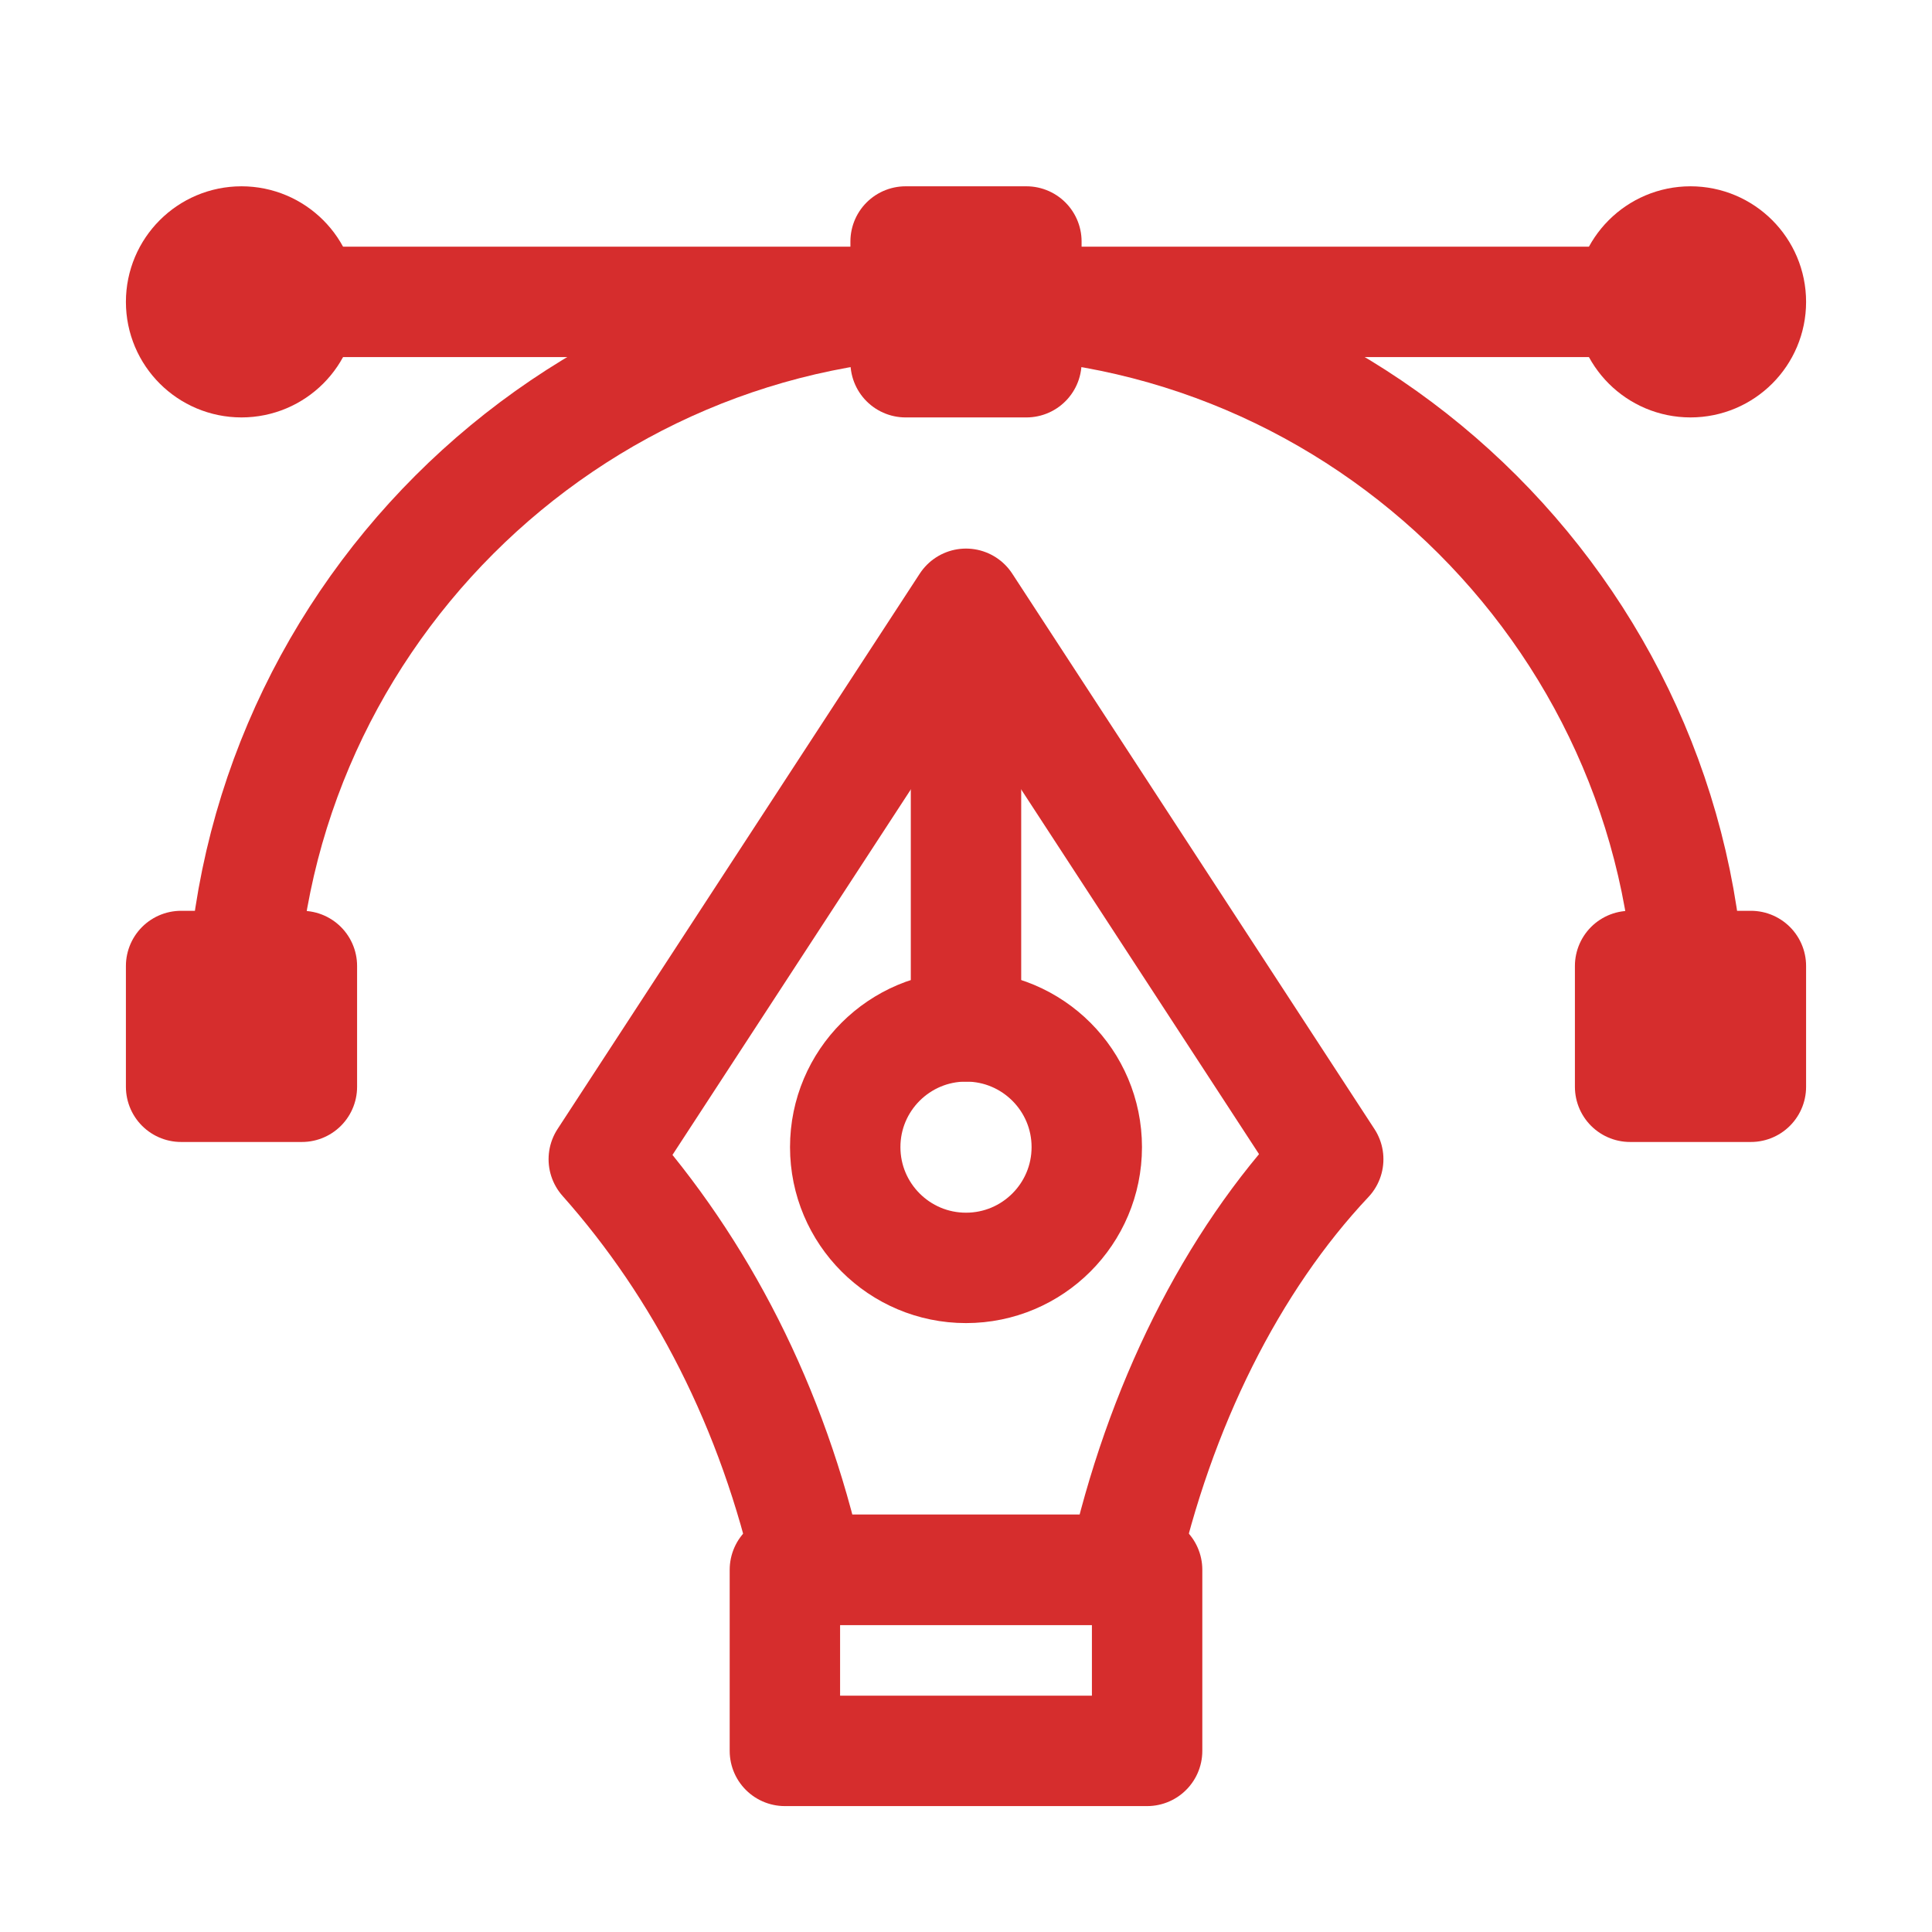
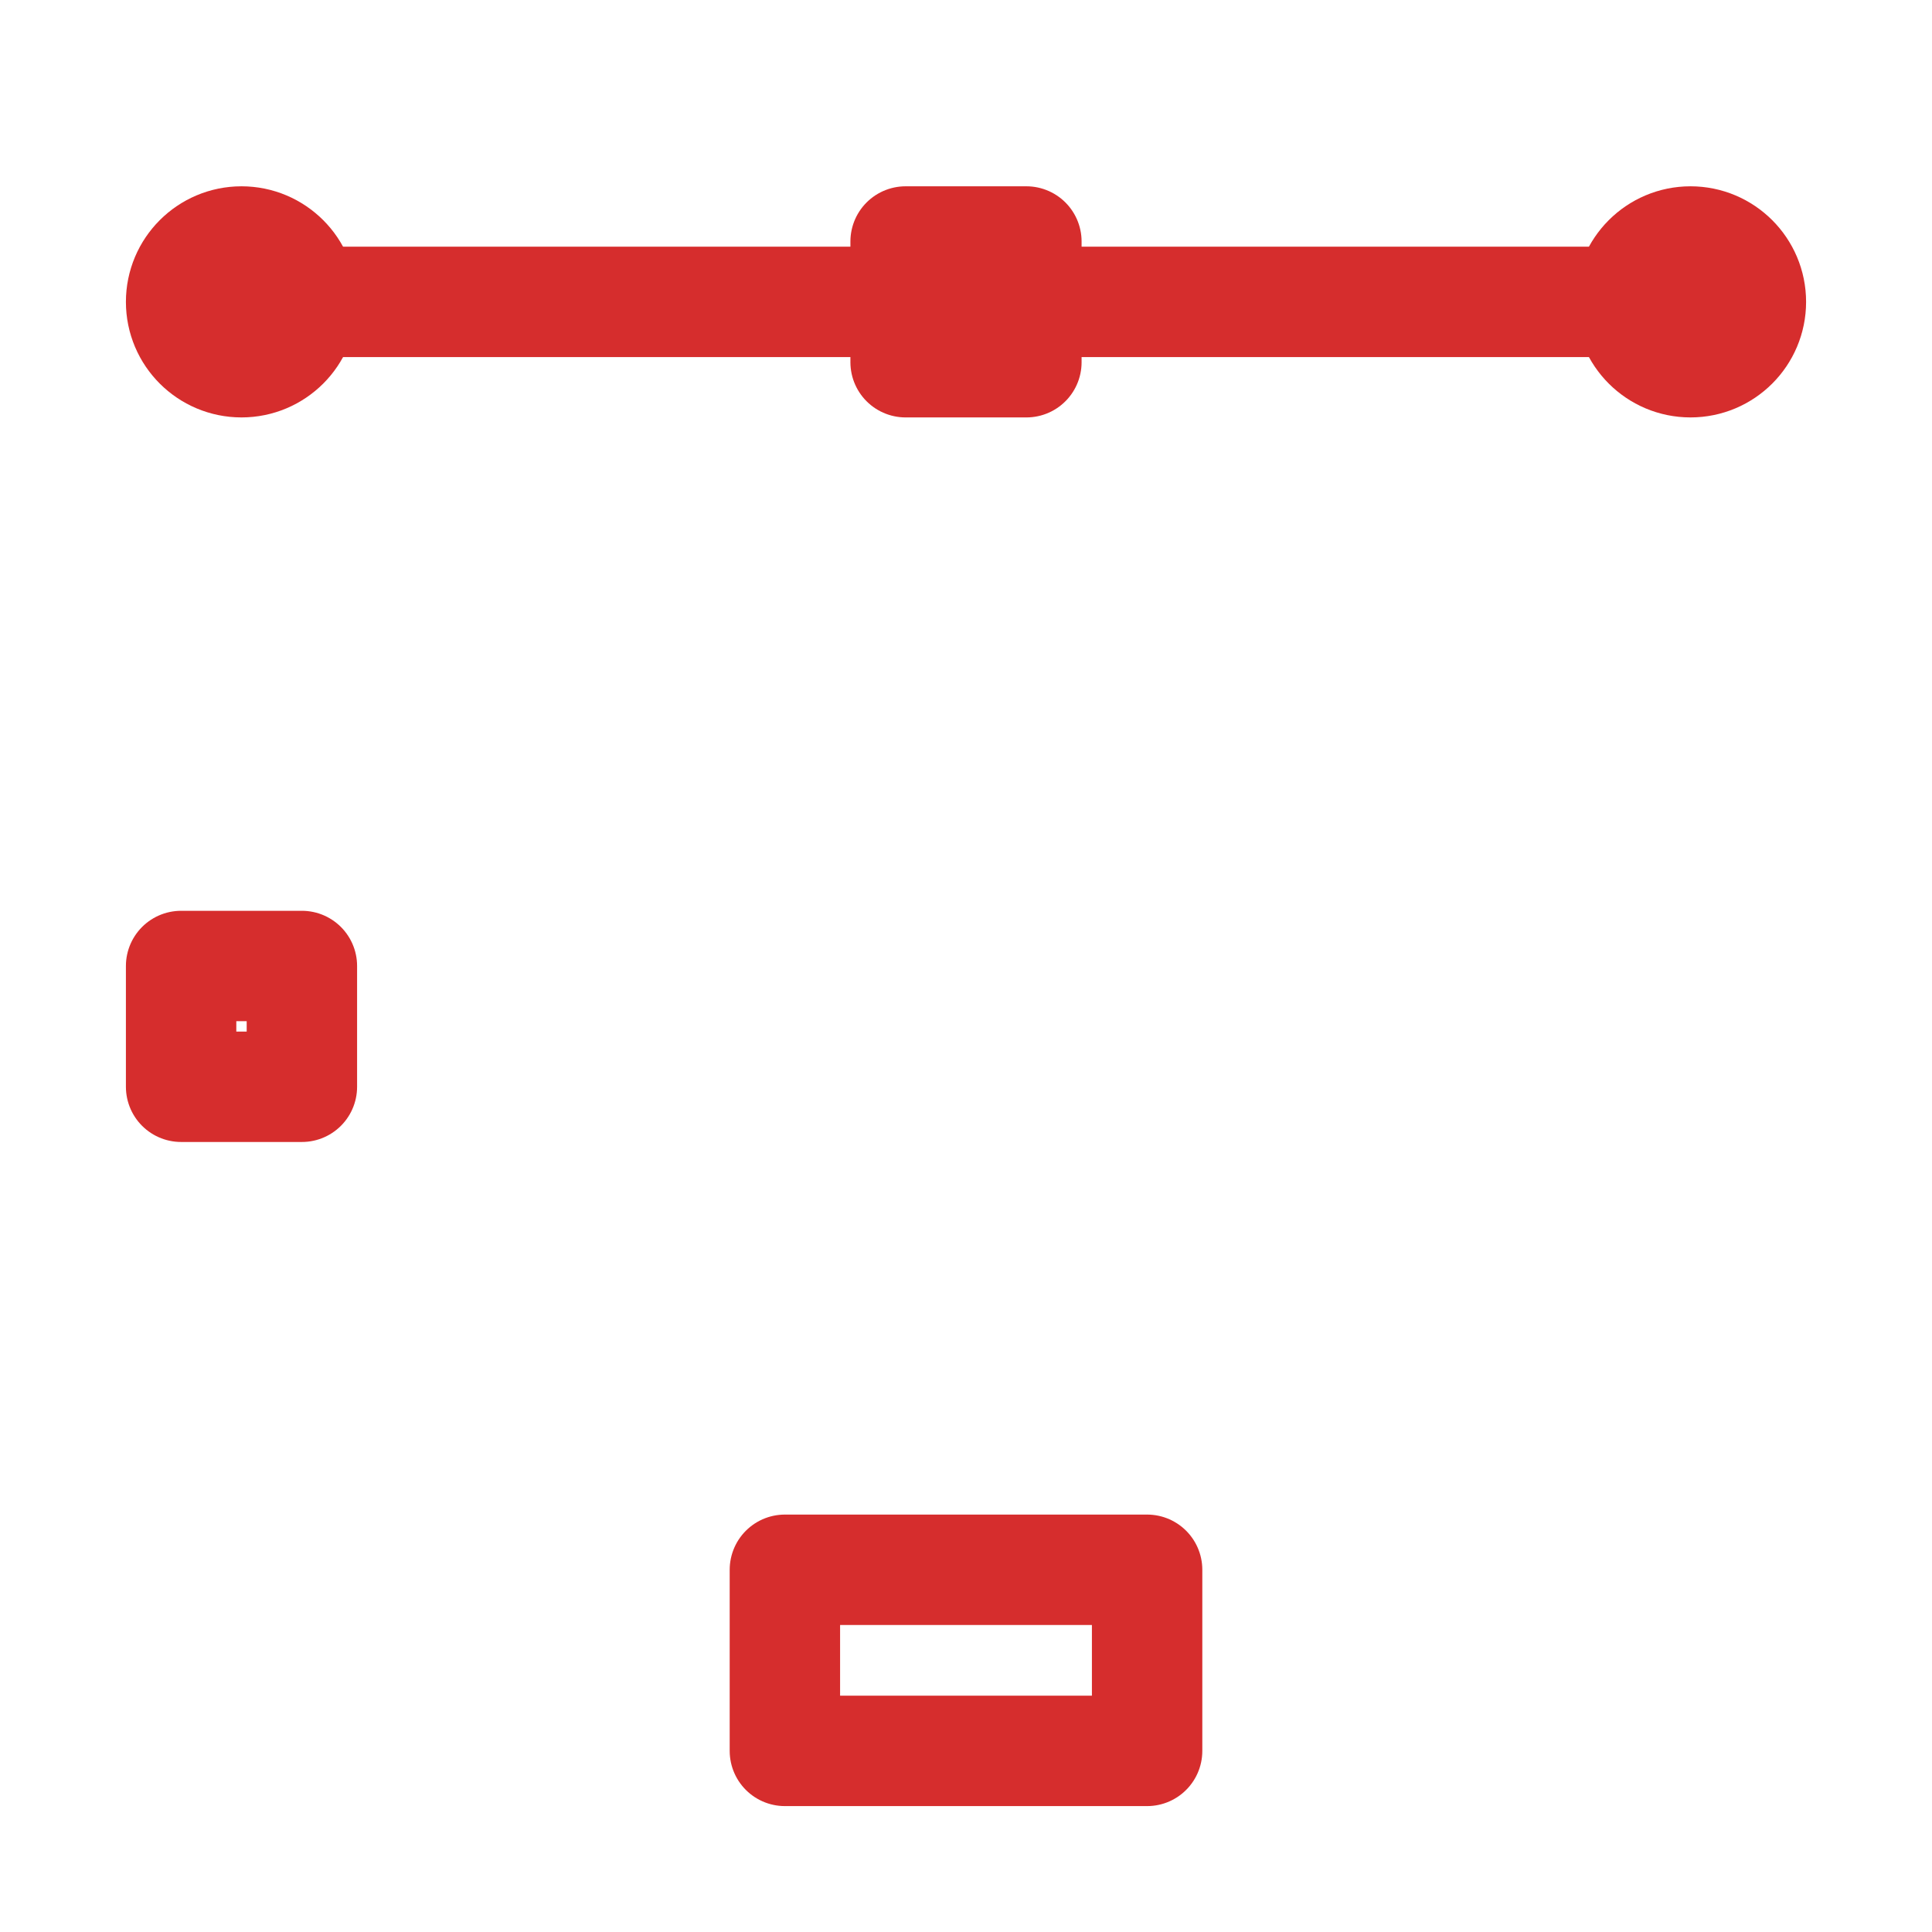
<svg xmlns="http://www.w3.org/2000/svg" width="35" height="35" viewBox="0 0 35 35" fill="none">
-   <path d="M4.375 18.594C4.375 11.375 10.281 5.469 17.5 5.469C24.719 5.469 30.625 11.375 30.625 18.594" stroke="#d62d2d" stroke-width="2" stroke-miterlimit="10" stroke-linecap="round" stroke-linejoin="round" />
  <path d="M5.469 17.5H3.281V19.688H5.469V17.5Z" stroke="#d62d2d" stroke-width="2" stroke-miterlimit="10" stroke-linecap="round" stroke-linejoin="round" />
-   <path d="M31.719 17.5H29.531V19.688H31.719V17.5Z" stroke="#d62d2d" stroke-width="2" stroke-miterlimit="10" stroke-linecap="round" stroke-linejoin="round" />
  <path d="M18.594 4.375H16.406V6.562H18.594V4.375Z" stroke="#d62d2d" stroke-width="2" stroke-miterlimit="10" stroke-linecap="round" stroke-linejoin="round" />
  <path d="M4.375 6.562C4.979 6.562 5.469 6.073 5.469 5.469C5.469 4.865 4.979 4.375 4.375 4.375C3.771 4.375 3.281 4.865 3.281 5.469C3.281 6.073 3.771 6.562 4.375 6.562Z" stroke="#d62d2d" stroke-width="2" stroke-miterlimit="10" stroke-linecap="round" stroke-linejoin="round" />
  <path d="M30.625 6.562C31.229 6.562 31.719 6.073 31.719 5.469C31.719 4.865 31.229 4.375 30.625 4.375C30.021 4.375 29.531 4.865 29.531 5.469C29.531 6.073 30.021 6.562 30.625 6.562Z" stroke="#d62d2d" stroke-width="2" stroke-miterlimit="10" stroke-linecap="round" stroke-linejoin="round" />
  <path d="M4.375 5.469H30.625" stroke="#d62d2d" stroke-width="2" stroke-miterlimit="10" stroke-linecap="round" stroke-linejoin="round" />
-   <path d="M17.5 10.938L10.938 21C12.688 22.969 14 25.484 14.656 28.438H17.5H20.344C21 25.484 22.312 22.859 24.062 21L17.5 10.938Z" stroke="#d62d2d" stroke-width="2" stroke-miterlimit="10" stroke-linecap="round" stroke-linejoin="round" />
-   <path d="M17.5 18.594V11.266" stroke="#d62d2d" stroke-width="2" stroke-miterlimit="10" stroke-linecap="round" stroke-linejoin="round" />
-   <path d="M17.5 22.969C18.708 22.969 19.688 21.989 19.688 20.781C19.688 19.573 18.708 18.594 17.5 18.594C16.292 18.594 15.312 19.573 15.312 20.781C15.312 21.989 16.292 22.969 17.5 22.969Z" stroke="#d62d2d" stroke-width="2" stroke-miterlimit="10" stroke-linecap="round" stroke-linejoin="round" />
  <path d="M20.781 28.438H14.219V31.719H20.781V28.438Z" stroke="#d62d2d" stroke-width="2" stroke-miterlimit="10" stroke-linecap="round" stroke-linejoin="round" />
</svg>